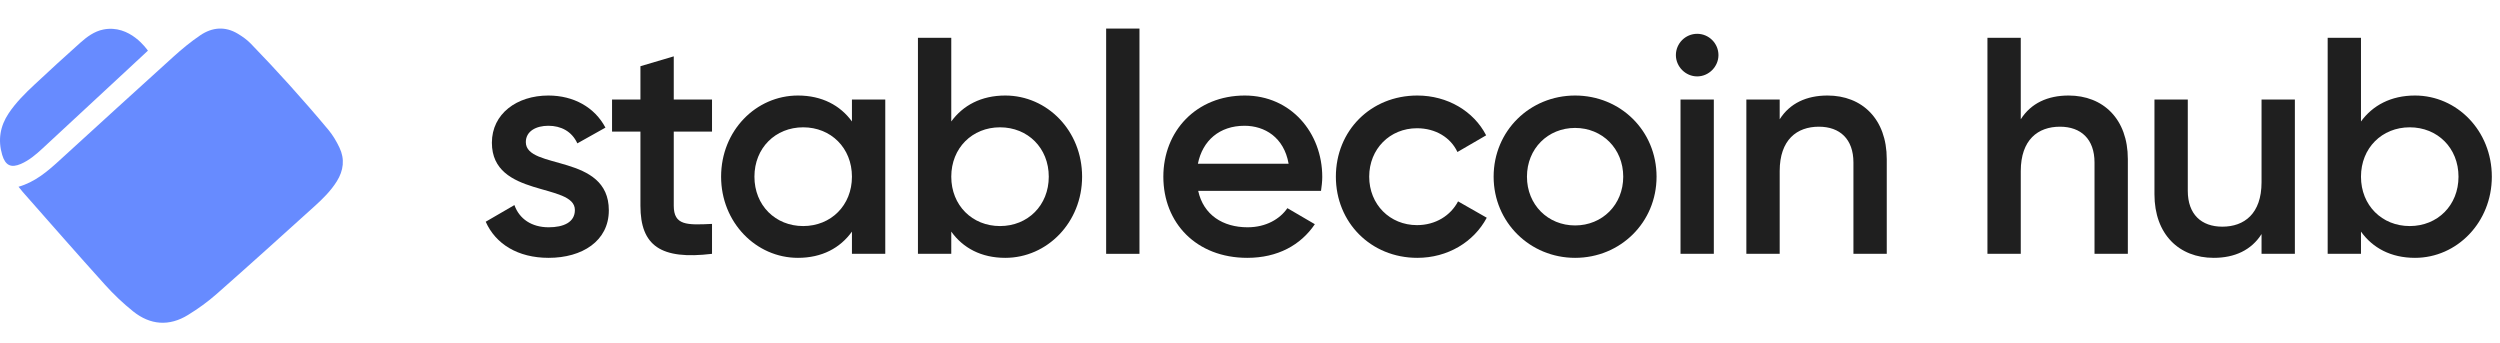
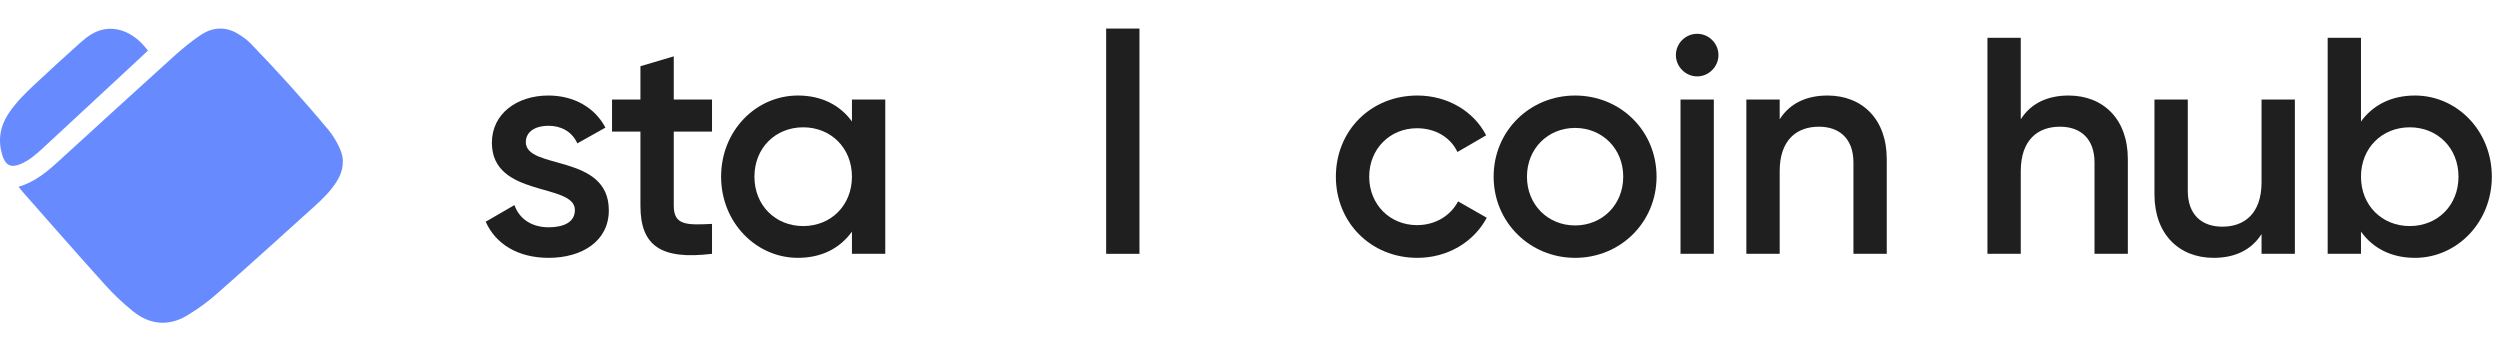
<svg xmlns="http://www.w3.org/2000/svg" width="175" height="24" viewBox="0 0 175 24" fill="none">
  <path d="M169.049 6.687C171.987 6.687 174.428 9.15 174.428 12.368C174.428 15.565 171.987 18.049 169.049 18.049C167.365 18.049 166.09 17.358 165.269 16.213V17.768H162.937V2.648H165.269V8.502C166.09 7.378 167.365 6.687 169.049 6.687ZM168.682 15.824C170.626 15.824 172.095 14.377 172.095 12.368C172.095 10.359 170.626 8.912 168.682 8.912C166.738 8.912 165.269 10.359 165.269 12.368C165.269 14.377 166.738 15.824 168.682 15.824Z" fill="#1F1F1F" />
  <path d="M158.308 6.968H160.641V17.768H158.308V16.385C157.595 17.509 156.429 18.049 154.96 18.049C152.541 18.049 150.812 16.407 150.812 13.599V6.968H153.145V13.361C153.145 15.003 154.096 15.867 155.564 15.867C157.098 15.867 158.308 14.96 158.308 12.757V6.968Z" fill="#1F1F1F" />
  <path d="M144.802 6.687C147.221 6.687 148.949 8.329 148.949 11.137V17.768H146.616V11.374C146.616 9.733 145.666 8.869 144.197 8.869C142.663 8.869 141.454 9.776 141.454 11.979V17.768H139.121V2.648H141.454V8.35C142.167 7.227 143.333 6.687 144.802 6.687Z" fill="#1F1F1F" />
  <path d="M127.926 6.687C130.345 6.687 132.073 8.329 132.073 11.137V17.768H129.74V11.374C129.74 9.733 128.79 8.869 127.321 8.869C125.788 8.869 124.578 9.776 124.578 11.979V17.768H122.245V6.968H124.578V8.35C125.291 7.227 126.457 6.687 127.926 6.687Z" fill="#1F1F1F" />
  <path d="M118.802 5.348C117.981 5.348 117.312 4.657 117.312 3.858C117.312 3.037 117.981 2.367 118.802 2.367C119.623 2.367 120.292 3.037 120.292 3.858C120.292 4.657 119.623 5.348 118.802 5.348ZM117.636 17.768V6.968H119.968V17.768H117.636Z" fill="#1F1F1F" />
  <path d="M110.256 18.049C107.103 18.049 104.554 15.565 104.554 12.368C104.554 9.149 107.103 6.687 110.256 6.687C113.431 6.687 115.959 9.149 115.959 12.368C115.959 15.565 113.431 18.049 110.256 18.049ZM110.256 15.781C112.157 15.781 113.626 14.333 113.626 12.368C113.626 10.402 112.157 8.955 110.256 8.955C108.355 8.955 106.887 10.402 106.887 12.368C106.887 14.333 108.355 15.781 110.256 15.781Z" fill="#1F1F1F" />
  <path d="M99.213 18.049C95.951 18.049 93.511 15.565 93.511 12.368C93.511 9.149 95.951 6.687 99.213 6.687C101.33 6.687 103.166 7.789 104.03 9.473L102.021 10.64C101.546 9.625 100.488 8.977 99.192 8.977C97.291 8.977 95.844 10.424 95.844 12.368C95.844 14.312 97.291 15.759 99.192 15.759C100.488 15.759 101.546 15.089 102.064 14.096L104.073 15.241C103.166 16.947 101.33 18.049 99.213 18.049Z" fill="#1F1F1F" />
-   <path d="M83.874 13.361C84.242 15.046 85.602 15.91 87.33 15.91C88.626 15.91 89.598 15.327 90.117 14.571L92.039 15.694C91.046 17.163 89.426 18.049 87.309 18.049C83.745 18.049 81.434 15.608 81.434 12.368C81.434 9.171 83.745 6.687 87.136 6.687C90.354 6.687 92.558 9.279 92.558 12.389C92.558 12.713 92.514 13.059 92.471 13.361H83.874ZM83.853 11.461H90.203C89.879 9.603 88.518 8.804 87.114 8.804C85.365 8.804 84.177 9.841 83.853 11.461Z" fill="#1F1F1F" />
  <path d="M77.43 17.768V2H79.763V17.768H77.43Z" fill="#1F1F1F" />
-   <path d="M70.369 6.687C73.306 6.687 75.747 9.15 75.747 12.368C75.747 15.565 73.306 18.049 70.369 18.049C68.684 18.049 67.409 17.358 66.589 16.213V17.768H64.256V2.648H66.589V8.502C67.409 7.378 68.684 6.687 70.369 6.687ZM70.001 15.824C71.945 15.824 73.414 14.377 73.414 12.368C73.414 10.359 71.945 8.912 70.001 8.912C68.058 8.912 66.589 10.359 66.589 12.368C66.589 14.377 68.058 15.824 70.001 15.824Z" fill="#1F1F1F" />
  <path d="M59.636 6.968H61.969V17.768H59.636V16.213C58.815 17.357 57.541 18.049 55.856 18.049C52.918 18.049 50.477 15.565 50.477 12.368C50.477 9.149 52.918 6.687 55.856 6.687C57.541 6.687 58.815 7.378 59.636 8.501V6.968ZM56.223 15.824C58.167 15.824 59.636 14.377 59.636 12.368C59.636 10.359 58.167 8.912 56.223 8.912C54.279 8.912 52.81 10.359 52.81 12.368C52.81 14.377 54.279 15.824 56.223 15.824Z" fill="#1F1F1F" />
  <path d="M49.841 9.214H47.163V14.398C47.163 15.781 48.07 15.759 49.841 15.673V17.768C46.256 18.2 44.83 17.206 44.83 14.398V9.214H42.843V6.968H44.83V4.635L47.163 3.944V6.968H49.841V9.214Z" fill="#1F1F1F" />
  <path d="M36.808 9.949C36.808 11.914 42.618 10.726 42.618 14.722C42.618 16.882 40.739 18.049 38.406 18.049C36.246 18.049 34.691 17.077 34 15.521L36.009 14.355C36.354 15.327 37.218 15.91 38.406 15.91C39.443 15.91 40.242 15.565 40.242 14.701C40.242 12.778 34.432 13.858 34.432 9.992C34.432 7.961 36.182 6.687 38.385 6.687C40.156 6.687 41.625 7.508 42.381 8.933L40.415 10.035C40.026 9.193 39.27 8.804 38.385 8.804C37.542 8.804 36.808 9.171 36.808 9.949Z" fill="#1F1F1F" />
  <path d="M10.352 3.547C9.91 3.959 9.476 4.363 9.042 4.766C7.024 6.638 5.007 8.513 2.988 10.381C2.525 10.81 2.045 11.222 1.464 11.474C0.772 11.773 0.376 11.586 0.153 10.841C-0.157 9.798 0.009 8.825 0.609 7.929C1.119 7.166 1.763 6.531 2.424 5.914C3.477 4.93 4.539 3.955 5.613 2.998C6.083 2.579 6.598 2.195 7.226 2.068C9.108 1.688 10.309 3.492 10.354 3.545L10.352 3.547Z" fill="#678BFF" />
  <path d="M1.296 13.074C2.441 12.744 3.3 12.017 4.136 11.253C6.803 8.82 9.466 6.385 12.145 3.965C12.735 3.431 13.356 2.92 14.013 2.474C14.85 1.905 15.758 1.823 16.654 2.365C16.977 2.559 17.296 2.786 17.558 3.057C18.471 4.001 19.372 4.96 20.25 5.936C21.184 6.974 22.102 8.026 22.995 9.098C23.302 9.466 23.553 9.895 23.761 10.33C24.148 11.138 24.049 11.937 23.578 12.69C23.157 13.366 22.593 13.918 22.012 14.443C19.738 16.498 17.463 18.554 15.162 20.581C14.545 21.126 13.865 21.614 13.164 22.045C11.844 22.86 10.52 22.759 9.316 21.794C8.615 21.233 7.956 20.606 7.354 19.938C5.414 17.789 3.511 15.61 1.595 13.44C1.498 13.331 1.41 13.213 1.296 13.072V13.074Z" fill="#678BFF" />
</svg>